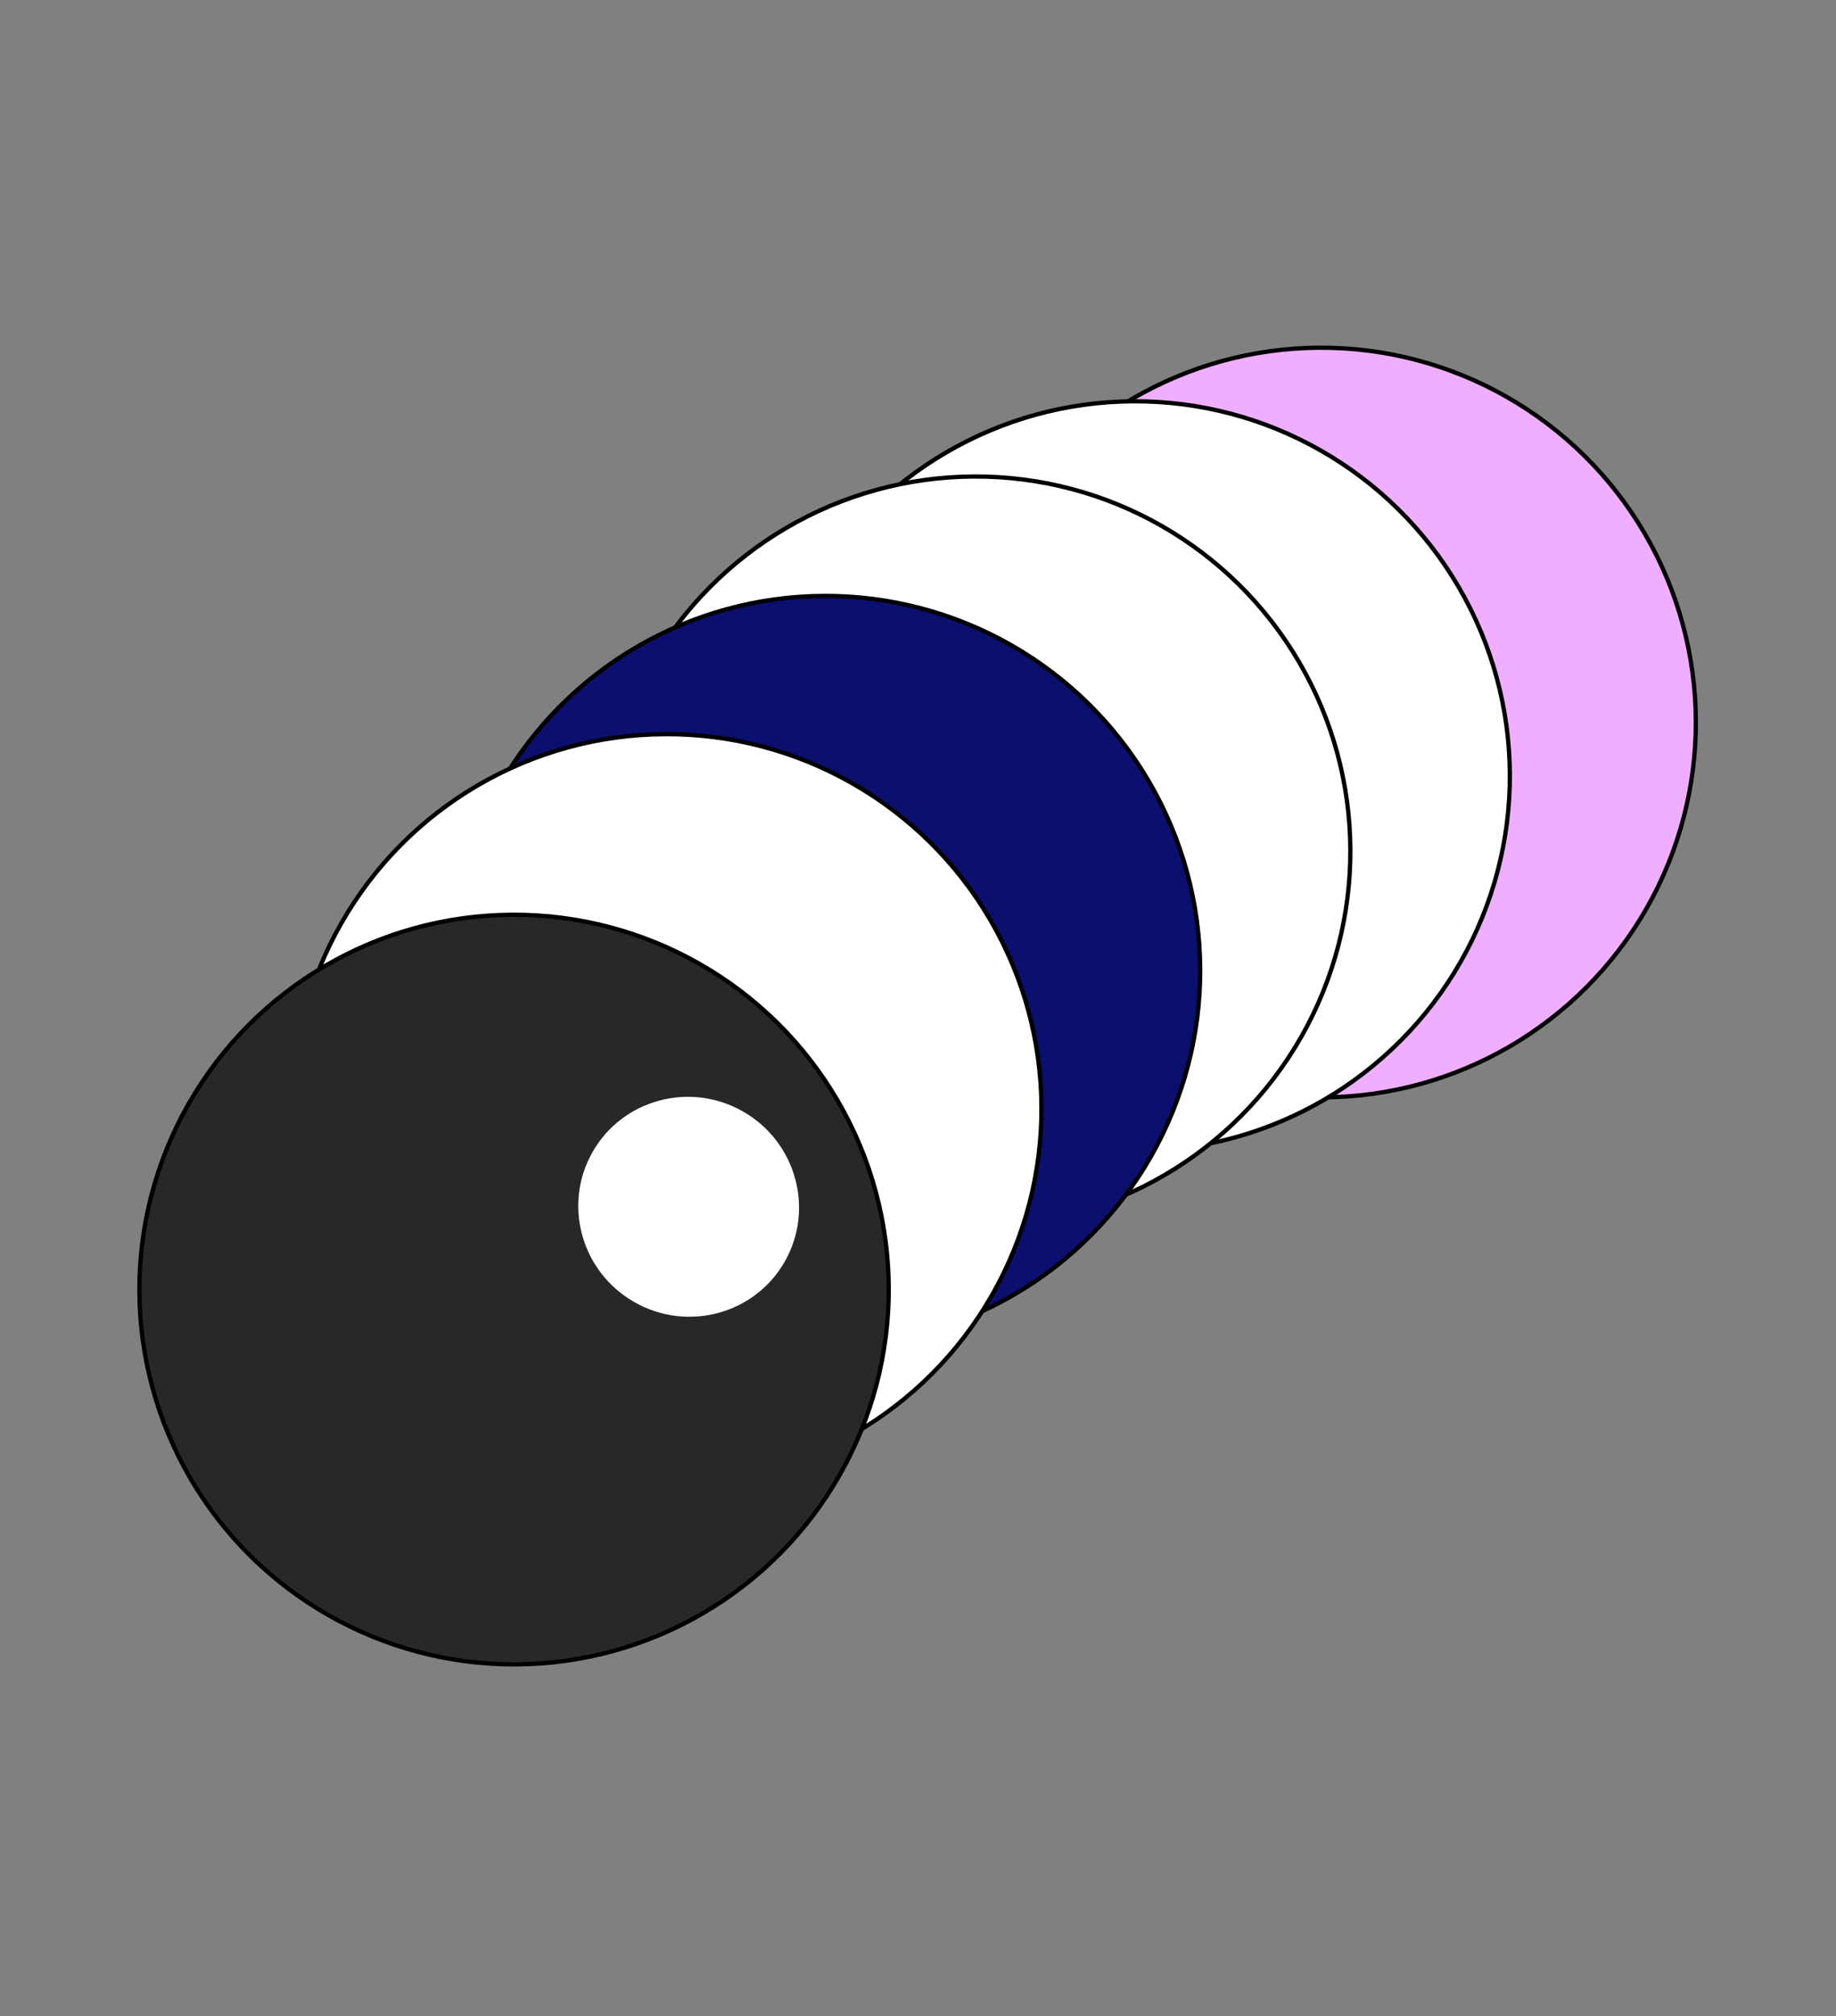
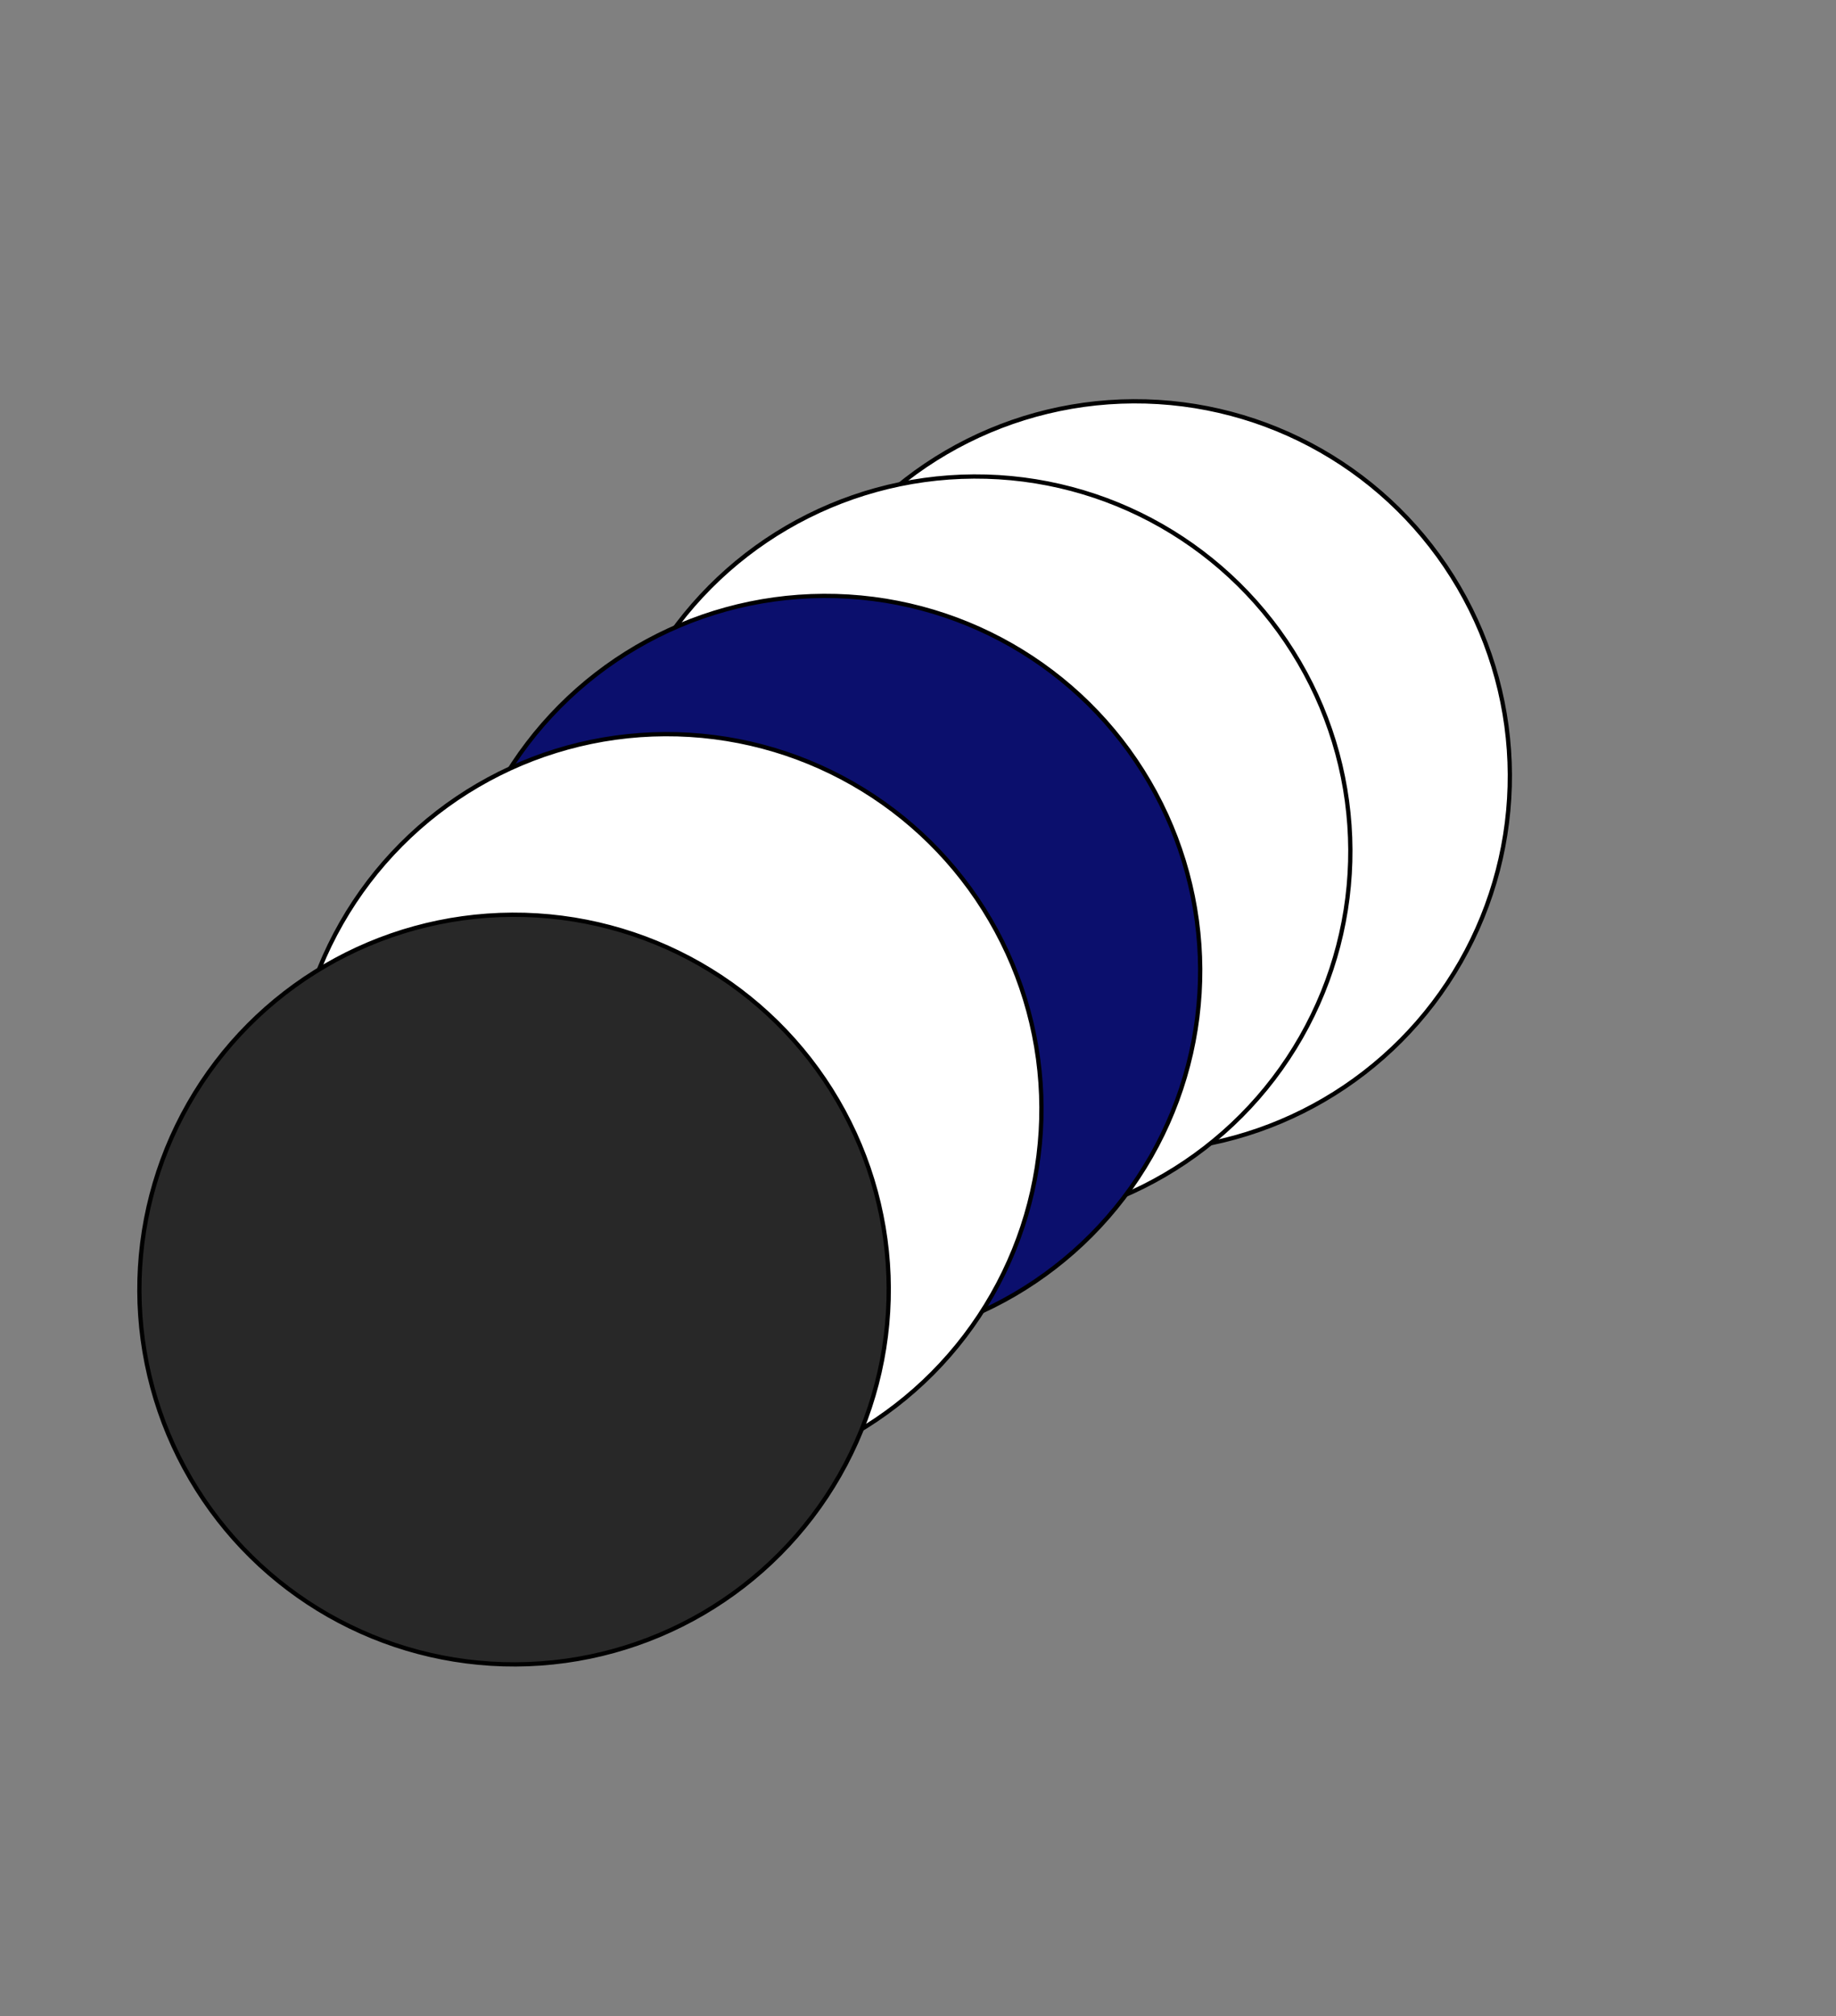
<svg xmlns="http://www.w3.org/2000/svg" width="430" height="472" viewBox="0 0 430 472" fill="none">
  <rect x="0" y="0" width="430" height="472" fill="#808080" stroke="none" />
-   <circle cx="309.423" cy="169.155" r="87.753" transform="rotate(29.72 309.423 169.155)" fill="#EFAEFF" stroke="black" />
  <circle cx="265.86" cy="181.699" r="87.753" transform="rotate(29.72 265.86 181.699)" fill="white" stroke="black" />
  <circle cx="228.508" cy="199.306" r="87.753" transform="rotate(29.72 228.508 199.306)" fill="white" stroke="black" />
  <circle cx="193.341" cy="227.26" r="87.753" transform="rotate(29.72 193.341 227.26)" fill="#0B0F6D" stroke="black" />
  <circle cx="156.159" cy="259.625" r="87.753" transform="rotate(29.72 156.159 259.625)" fill="white" stroke="black" />
  <circle cx="120.396" cy="301.902" r="87.753" transform="rotate(29.72 120.396 301.902)" fill="#282828" stroke="black" />
-   <ellipse cx="161.287" cy="282.523" rx="25.905" ry="25.686" transform="rotate(29.72 161.287 282.523)" fill="white" />
</svg>